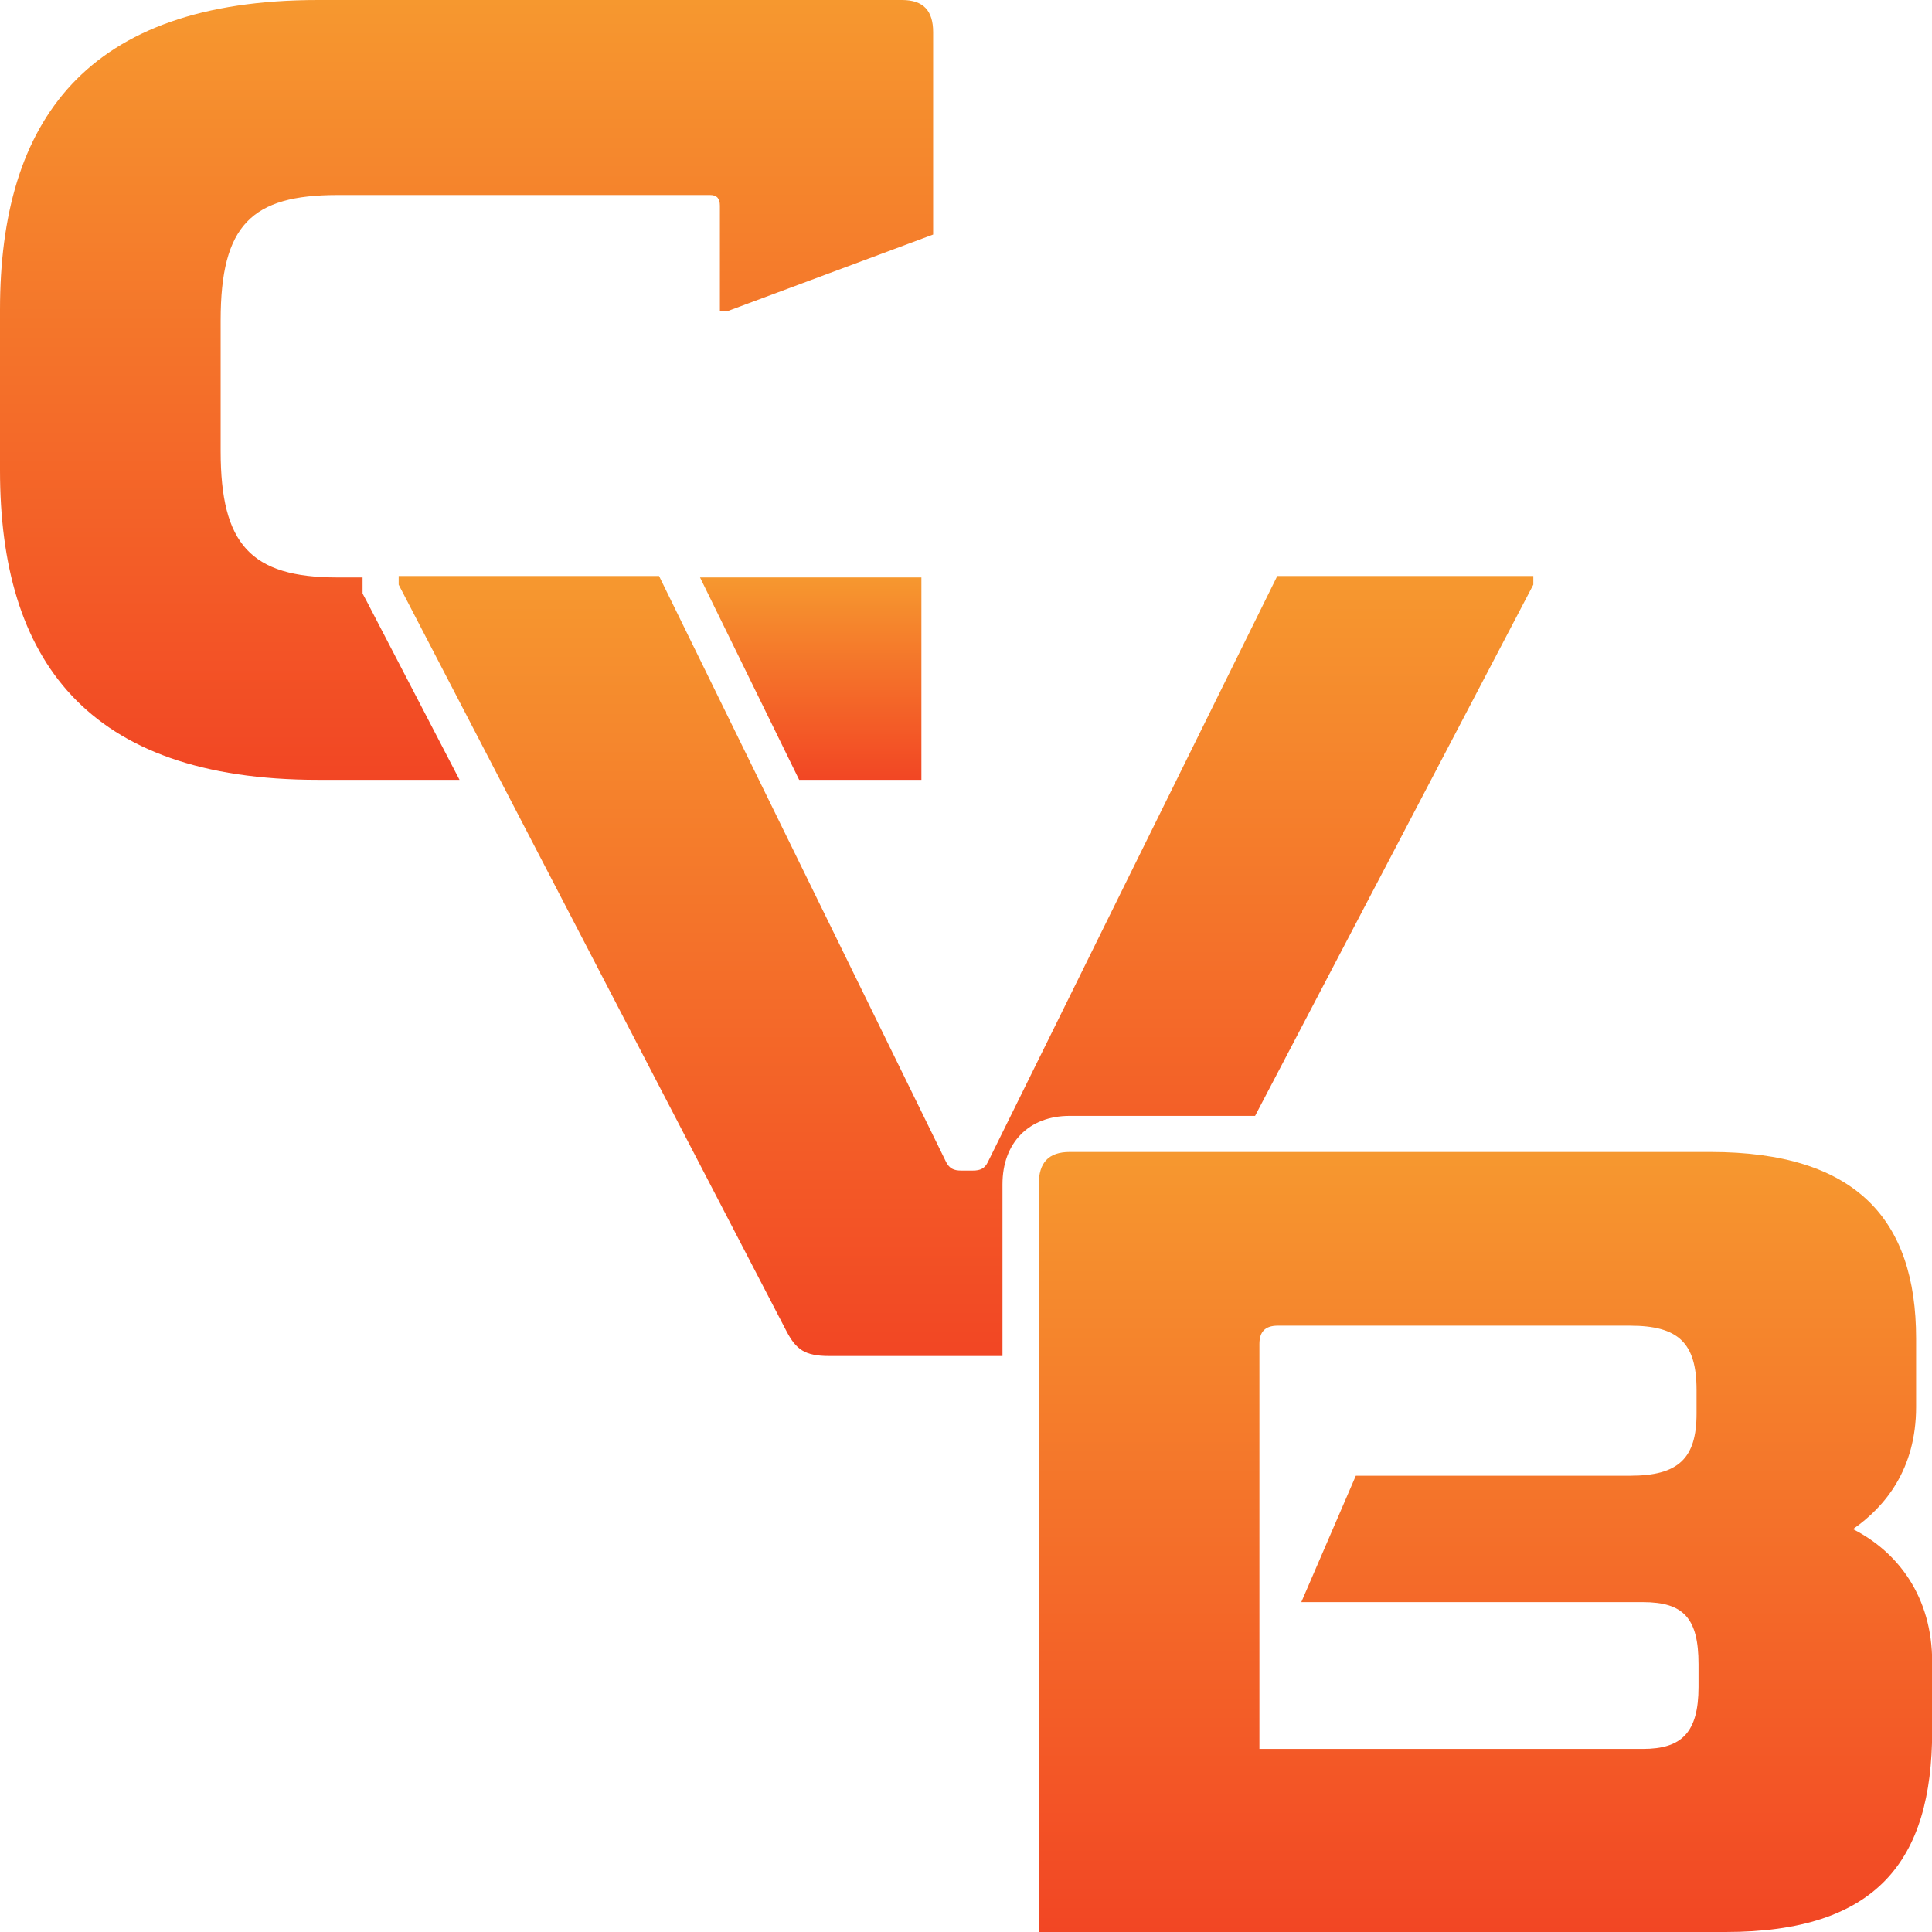
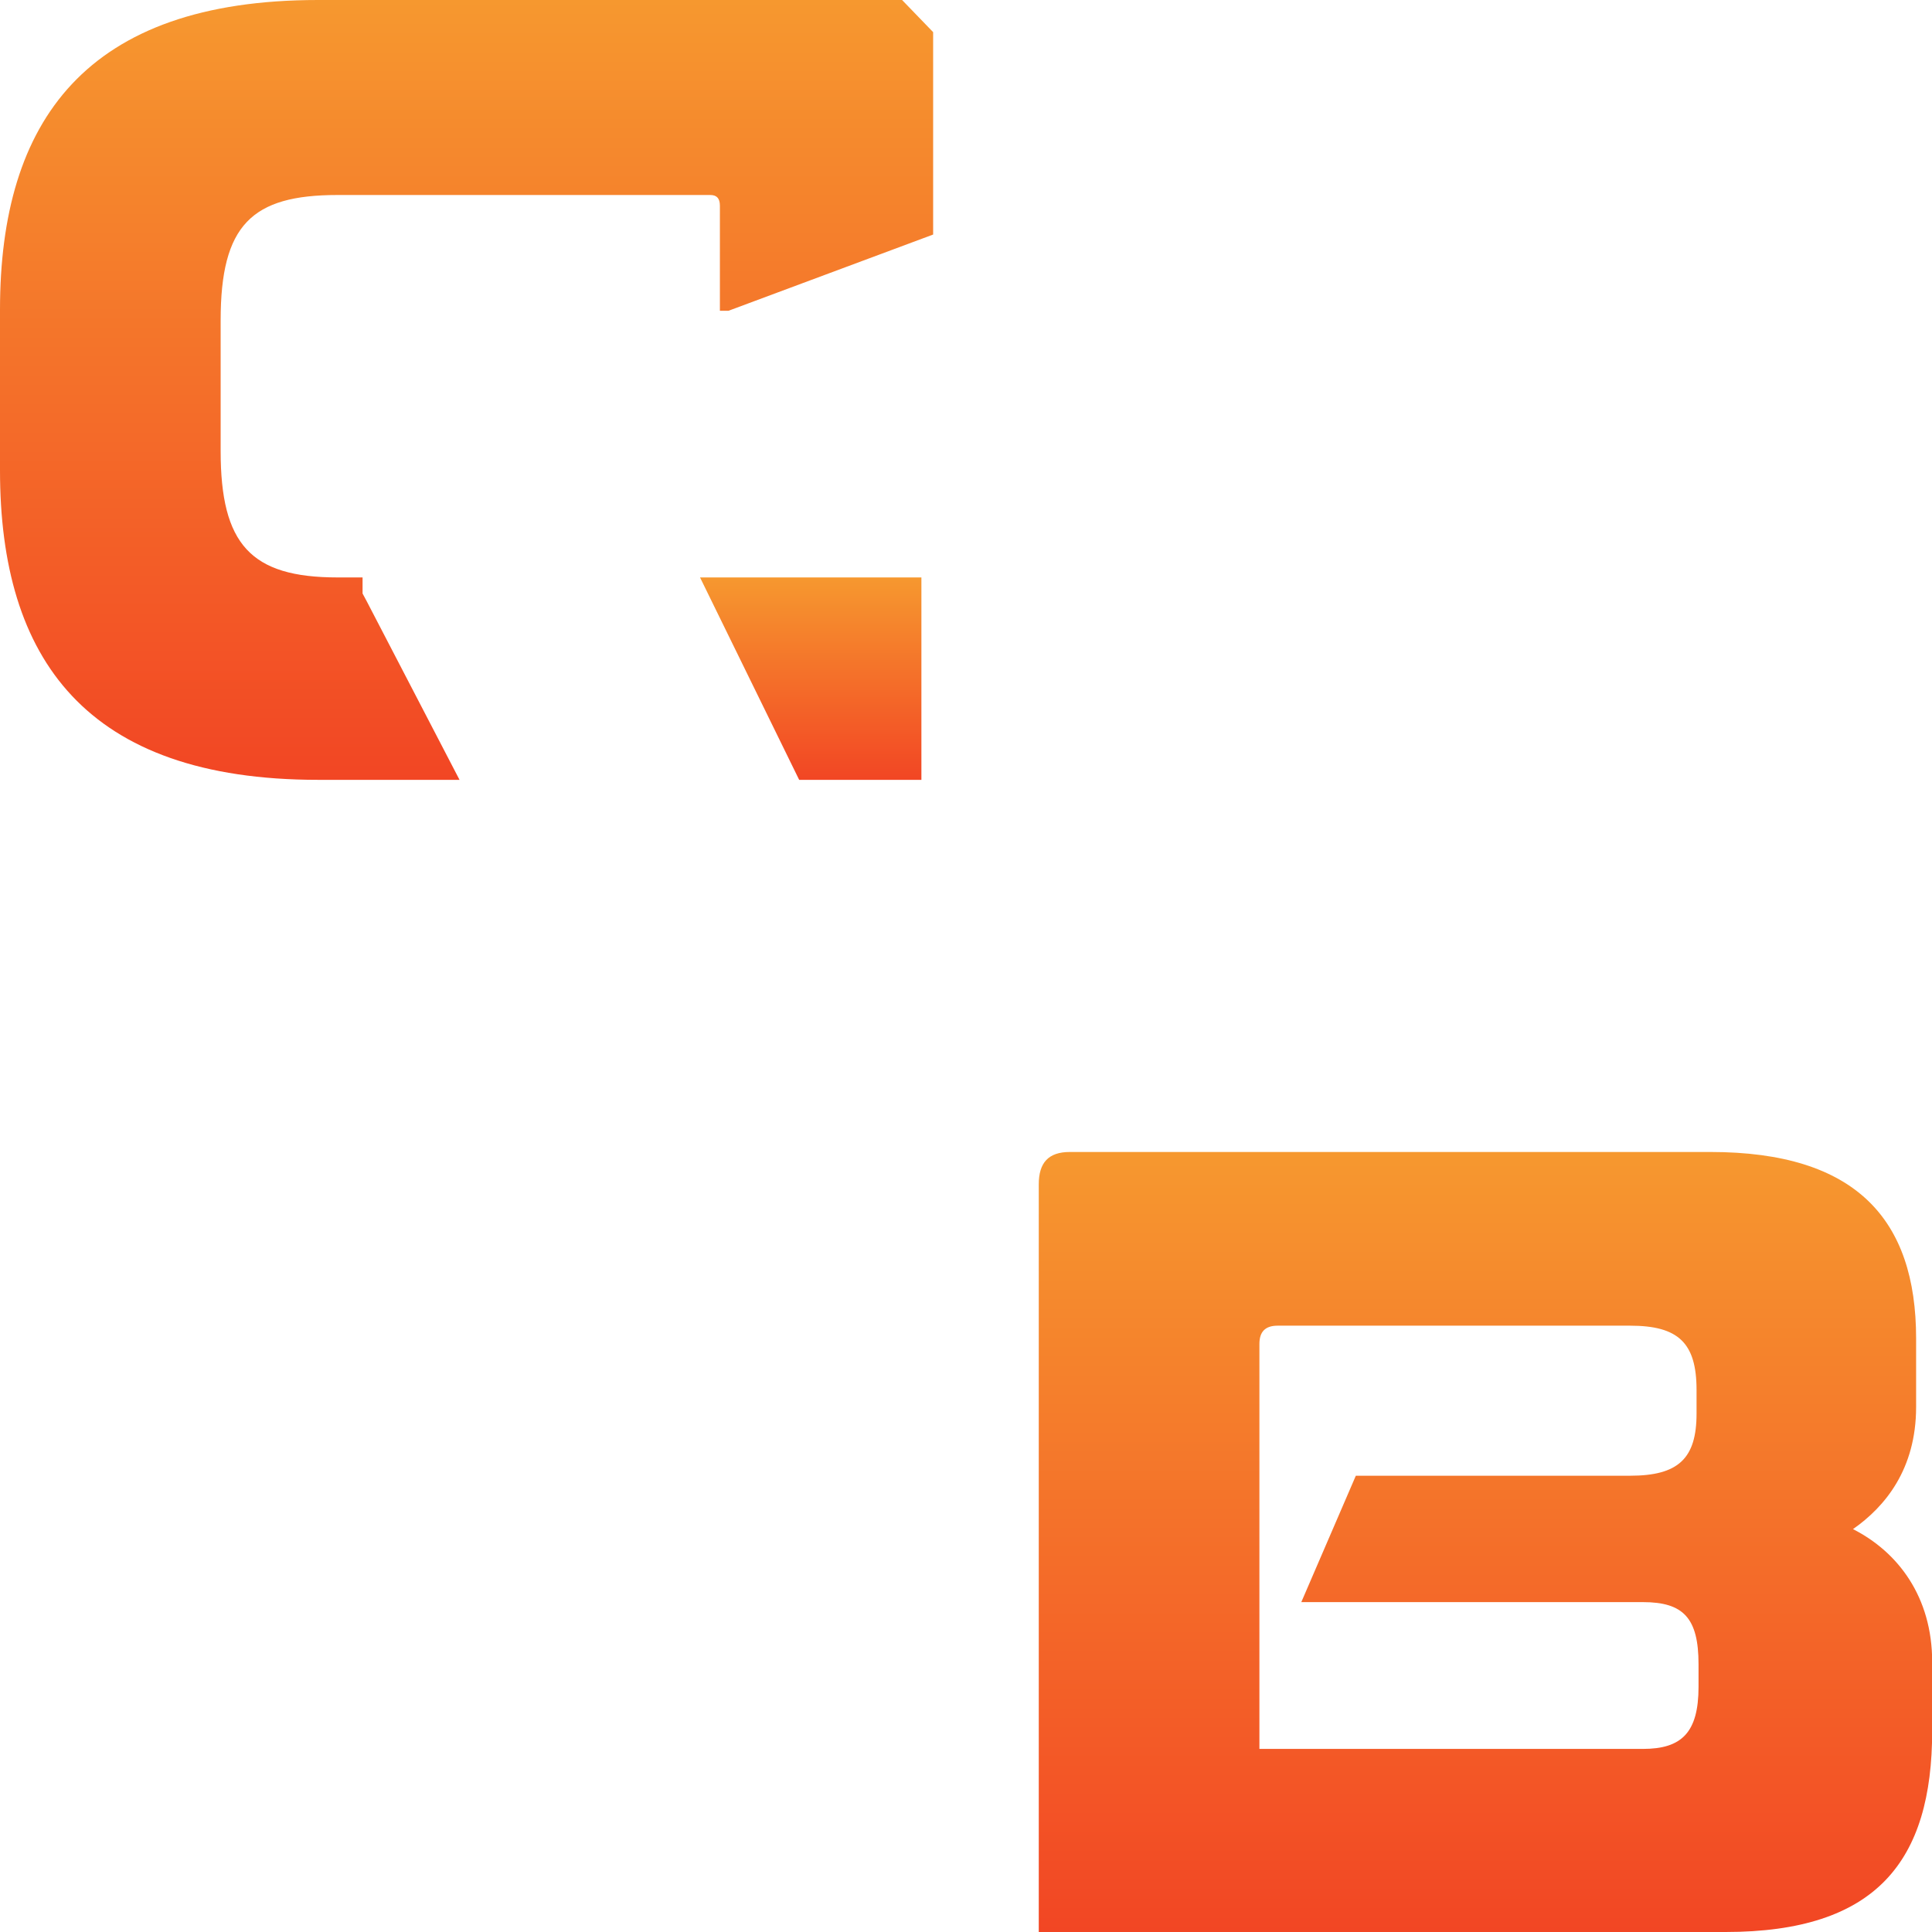
<svg xmlns="http://www.w3.org/2000/svg" xmlns:xlink="http://www.w3.org/1999/xlink" id="Layer_2" data-name="Layer 2" viewBox="0 0 107 107">
  <defs>
    <style>      .cls-1 {        fill: url(#linear-gradient);      }      .cls-2 {        fill: url(#linear-gradient-3);      }      .cls-3 {        fill: url(#linear-gradient-4);      }      .cls-4 {        fill: url(#linear-gradient-2);      }    </style>
    <linearGradient id="linear-gradient" x1="44.9" y1="43.19" x2="44.9" y2="31.98" gradientUnits="userSpaceOnUse">
      <stop offset="0" stop-color="#f24624" />
      <stop offset="1" stop-color="#f6982f" />
    </linearGradient>
    <linearGradient id="linear-gradient-2" x1="25.84" x2="25.84" y2="0" xlink:href="#linear-gradient" />
    <linearGradient id="linear-gradient-3" x1="53.5" y1="75.1" x2="53.5" y2="31.9" xlink:href="#linear-gradient" />
    <linearGradient id="linear-gradient-4" x1="82.26" y1="107" x2="82.26" y2="63.8" xlink:href="#linear-gradient" />
  </defs>
  <g id="Layer_1-2" data-name="Layer 1">
    <g>
      <polygon class="cls-1" points="51.03 31.98 51.03 43.19 44.26 43.19 38.77 31.98 51.03 31.98" />
-       <path class="cls-4" d="m51.68,1.78v11.21l-11.33,4.22h-.48v-5.82c0-.41-.18-.59-.53-.59h-20.65c-4.75,0-6.47,1.66-6.47,6.94v7.24c0,5.16,1.66,7,6.47,7h1.39v.89l.23.43,5.14,9.89h-7.83C4.75,43.19,0,36.49,0,26.05v-8.9C0,6.7,4.75,0,17.62,0h32.34c1.18,0,1.72.59,1.72,1.78Z" />
-       <path class="cls-2" d="m84.92,31.9v.48l-15.41,29.42h-10.27c-2.26,0-3.72,1.49-3.72,3.79v9.51h-9.59c-1.36,0-1.84-.36-2.37-1.37l-21.48-41.35v-.48h14.42l15.9,32.46c.18.35.42.47.83.47h.65c.42,0,.66-.12.83-.47l16.03-32.46h14.18Z" />
+       <path class="cls-4" d="m51.68,1.78v11.21l-11.33,4.22h-.48v-5.82c0-.41-.18-.59-.53-.59h-20.65c-4.75,0-6.47,1.66-6.47,6.94v7.24c0,5.16,1.66,7,6.47,7h1.39v.89l.23.43,5.14,9.89h-7.83C4.75,43.19,0,36.49,0,26.05v-8.9C0,6.7,4.75,0,17.62,0h32.34Z" />
      <path class="cls-3" d="m102.62,84.69c1.78-1.24,3.5-3.32,3.5-6.77v-3.79c0-6.59-3.32-10.33-11.39-10.33h-35.48c-1.19,0-1.72.6-1.72,1.79v41.41h38.03c8.36,0,11.45-3.92,11.45-11.15v-3.8c0-3.62-1.9-6.1-4.38-7.36Zm-8.55,8.73c0,2.54-.94,3.44-3.08,3.44h-21.24v-22.43c0-.65.3-1.01,1.01-1.01h19.52c2.67,0,3.68.95,3.68,3.56v1.31c0,2.49-1.01,3.44-3.68,3.44h-15.19l-3.02,7h18.92c2.25,0,3.08.89,3.08,3.44v1.25Z" />
    </g>
  </g>
</svg>